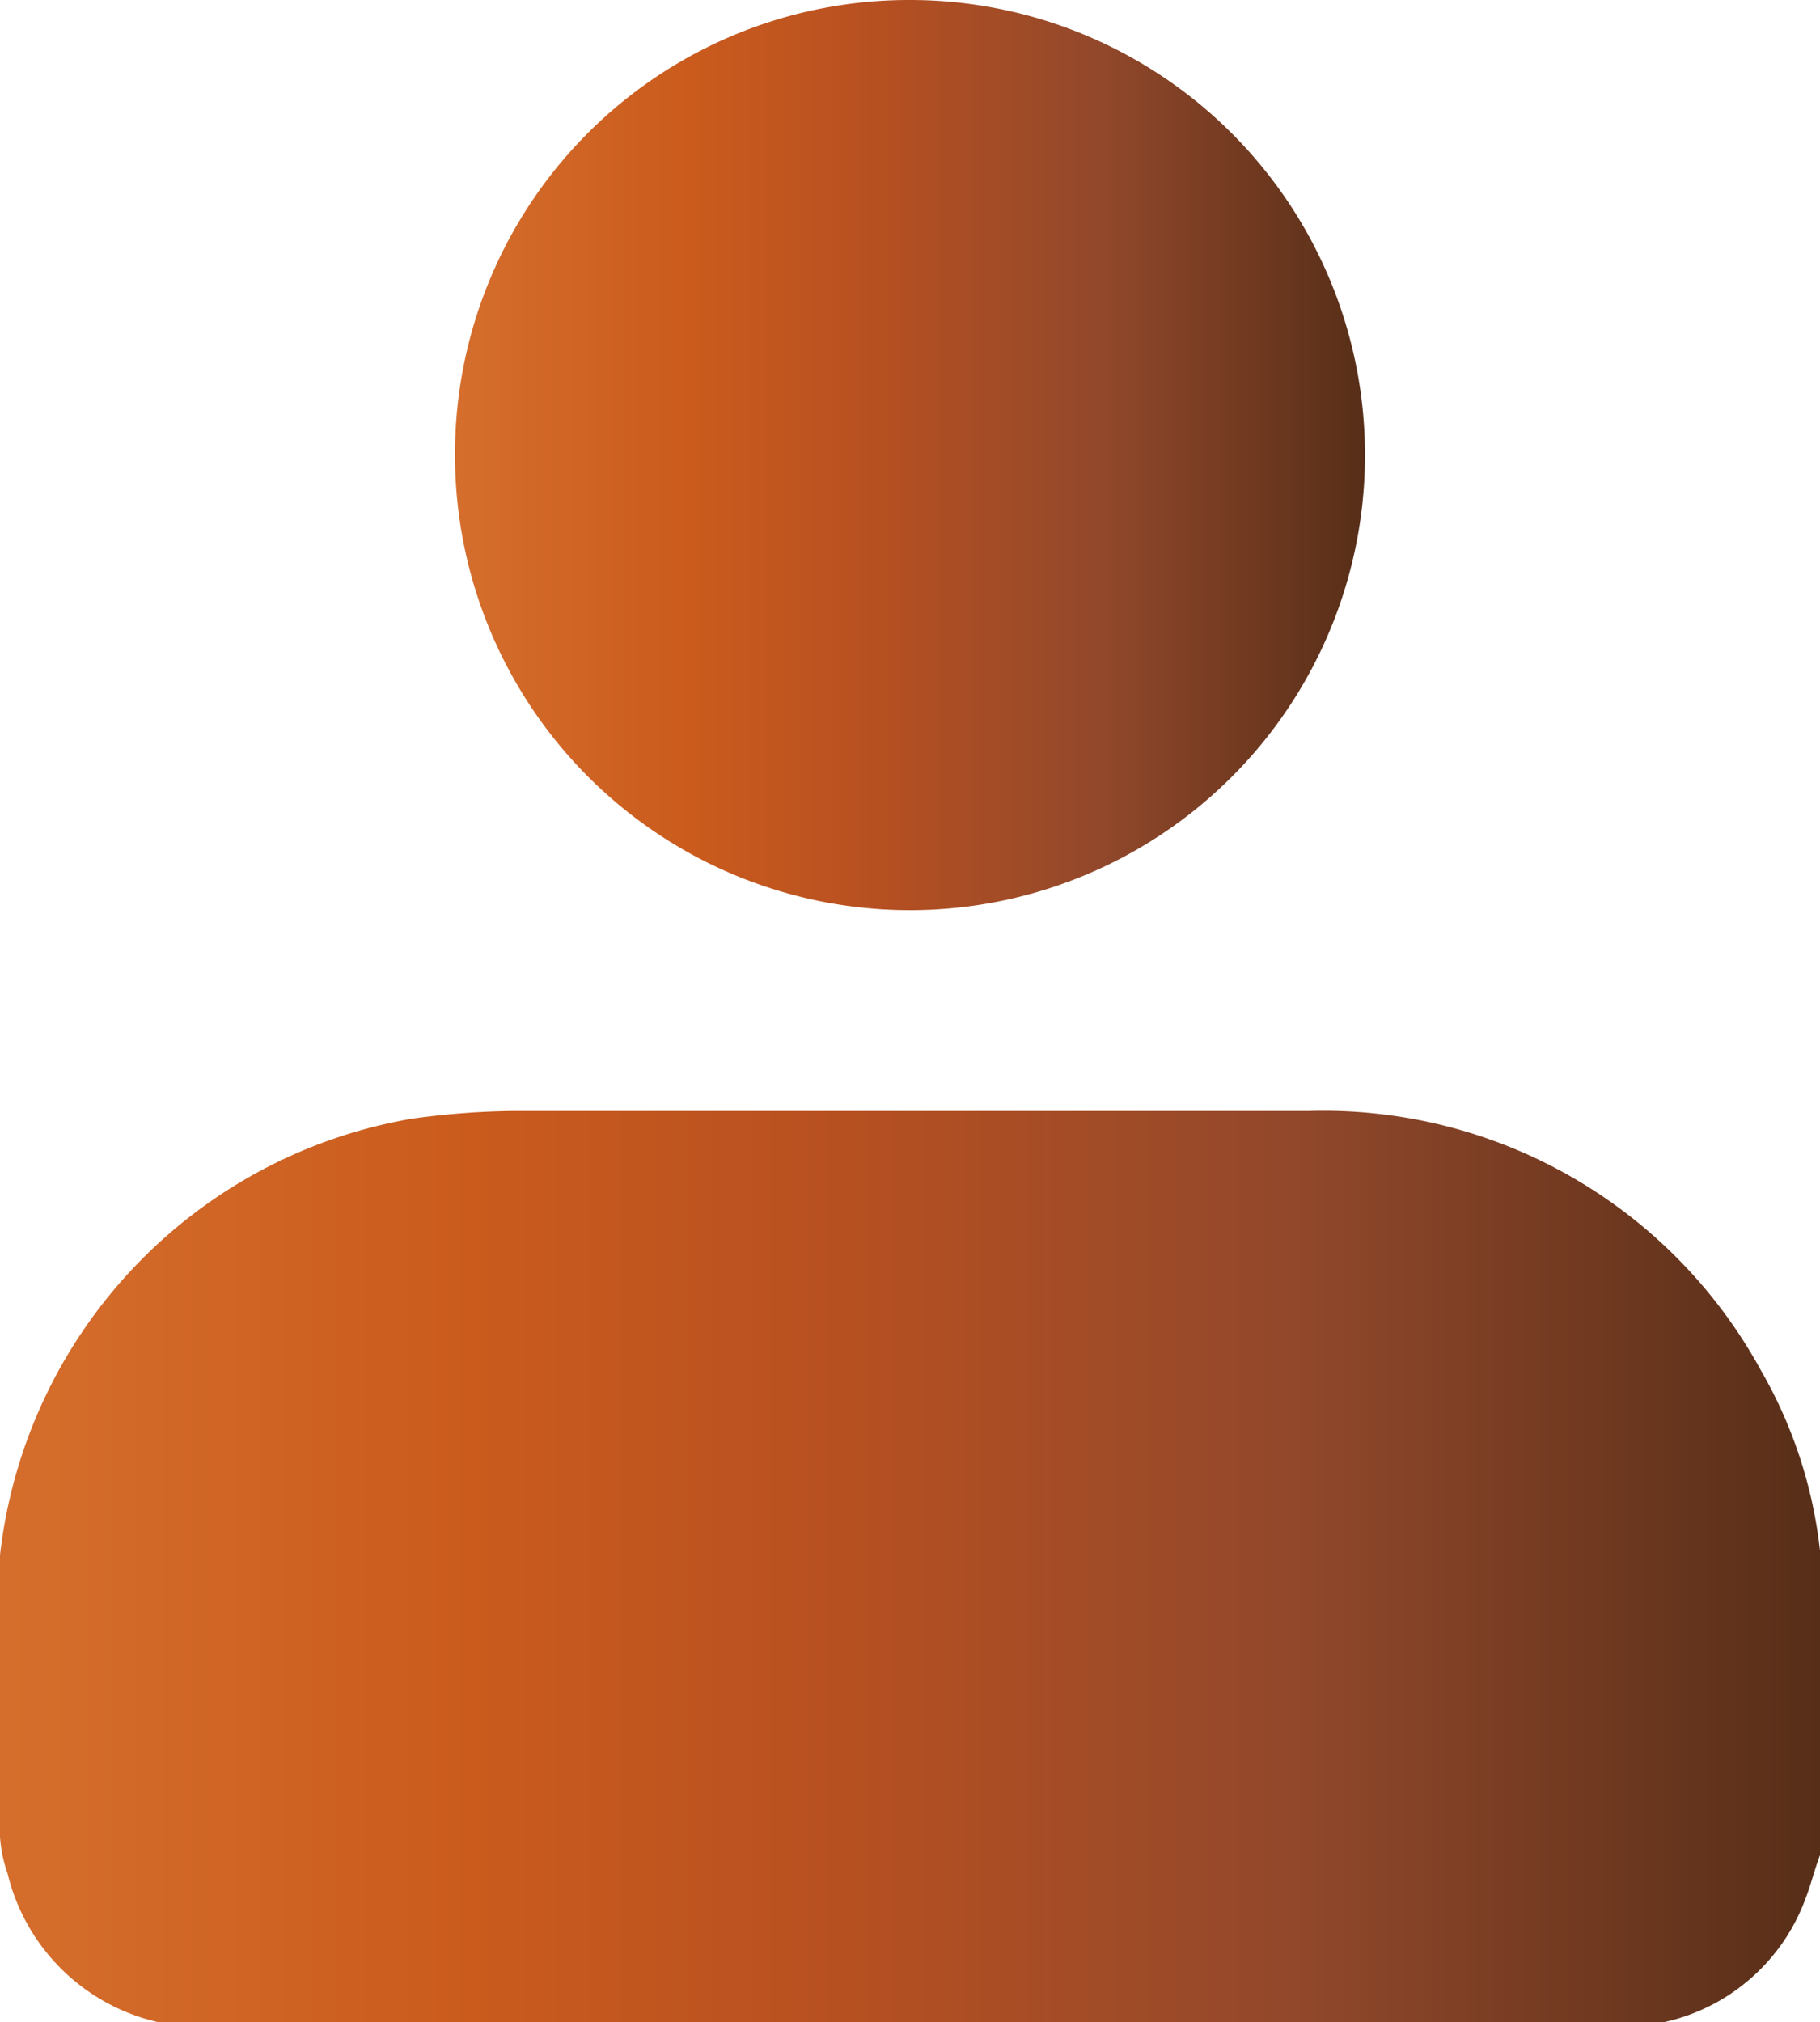
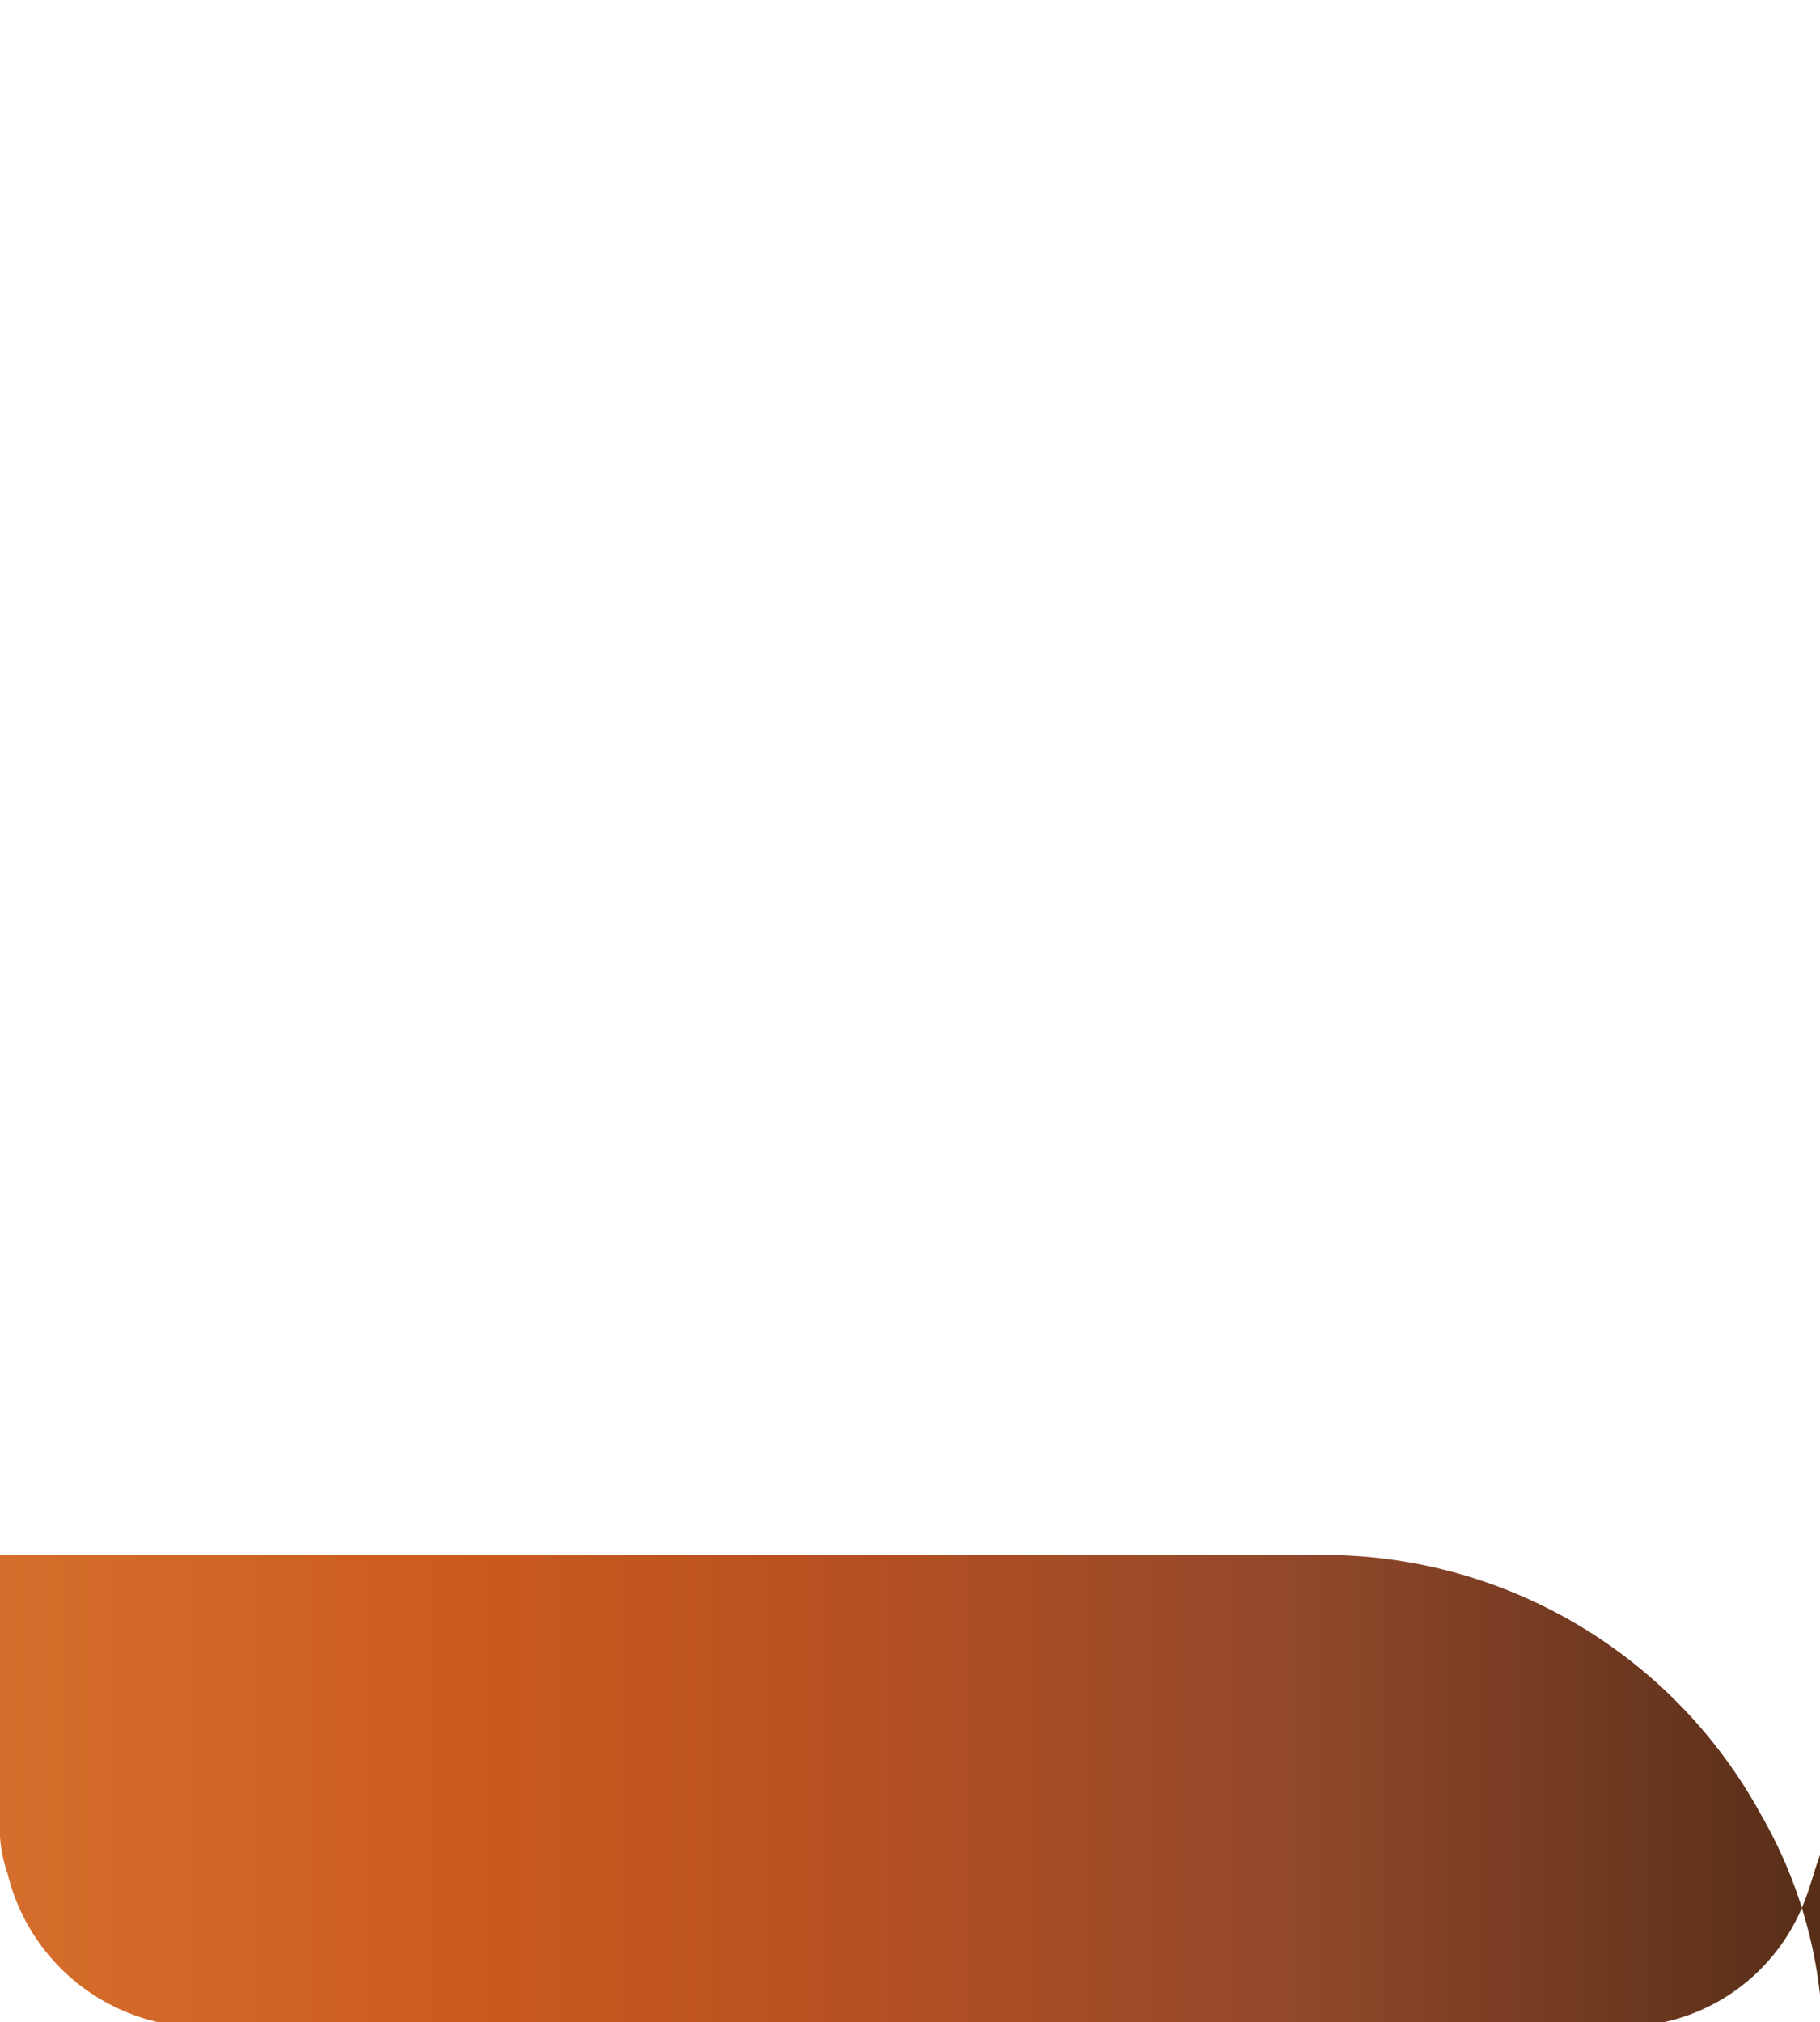
<svg xmlns="http://www.w3.org/2000/svg" xmlns:xlink="http://www.w3.org/1999/xlink" width="16.68" height="18.53" viewBox="0 0 16.68 18.53">
  <defs>
    <style>
      .cls-1 {
        fill: url(#Degradado_sin_nombre_10);
      }

      .cls-2 {
        fill: url(#Degradado_sin_nombre_10-2);
      }
    </style>
    <linearGradient id="Degradado_sin_nombre_10" data-name="Degradado sin nombre 10" y1="14.36" x2="16.68" y2="14.36" gradientUnits="userSpaceOnUse">
      <stop offset="0" stop-color="#d56e2c" />
      <stop offset="0.26" stop-color="#ca5b1d" />
      <stop offset="0.46" stop-color="#b75021" />
      <stop offset="0.71" stop-color="#92482b" />
      <stop offset="1" stop-color="#572e18" />
    </linearGradient>
    <linearGradient id="Degradado_sin_nombre_10-2" x1="4.17" y1="4.17" x2="12.51" y2="4.17" xlink:href="#Degradado_sin_nombre_10" />
  </defs>
  <g id="Layer_2" data-name="Layer 2">
    <g id="Layer_1-2" data-name="Layer 1">
      <g id="CBmgma.tif">
        <g>
-           <path class="cls-1" d="M16.68,17c-.05.13-.08.26-.13.39a1.79,1.79,0,0,1-1.62,1.18H2A1.84,1.84,0,0,1,.07,17.17,1.28,1.28,0,0,1,0,16.83c0-.86,0-1.72,0-2.58a4.58,4.58,0,0,1,3.78-4,7.28,7.28,0,0,1,.93-.07H12a4.57,4.57,0,0,1,4.14,2.38,4.22,4.22,0,0,1,.54,1.65,1.09,1.09,0,0,0,.05.17Z" />
-           <path class="cls-2" d="M8.34,0A4.17,4.17,0,1,1,4.17,4.16,4.16,4.16,0,0,1,8.34,0Z" />
+           <path class="cls-1" d="M16.68,17c-.05.13-.08.26-.13.39a1.79,1.79,0,0,1-1.62,1.18H2A1.84,1.84,0,0,1,.07,17.17,1.28,1.28,0,0,1,0,16.83c0-.86,0-1.72,0-2.58H12a4.57,4.57,0,0,1,4.14,2.38,4.22,4.22,0,0,1,.54,1.65,1.09,1.09,0,0,0,.05.17Z" />
        </g>
      </g>
    </g>
  </g>
</svg>